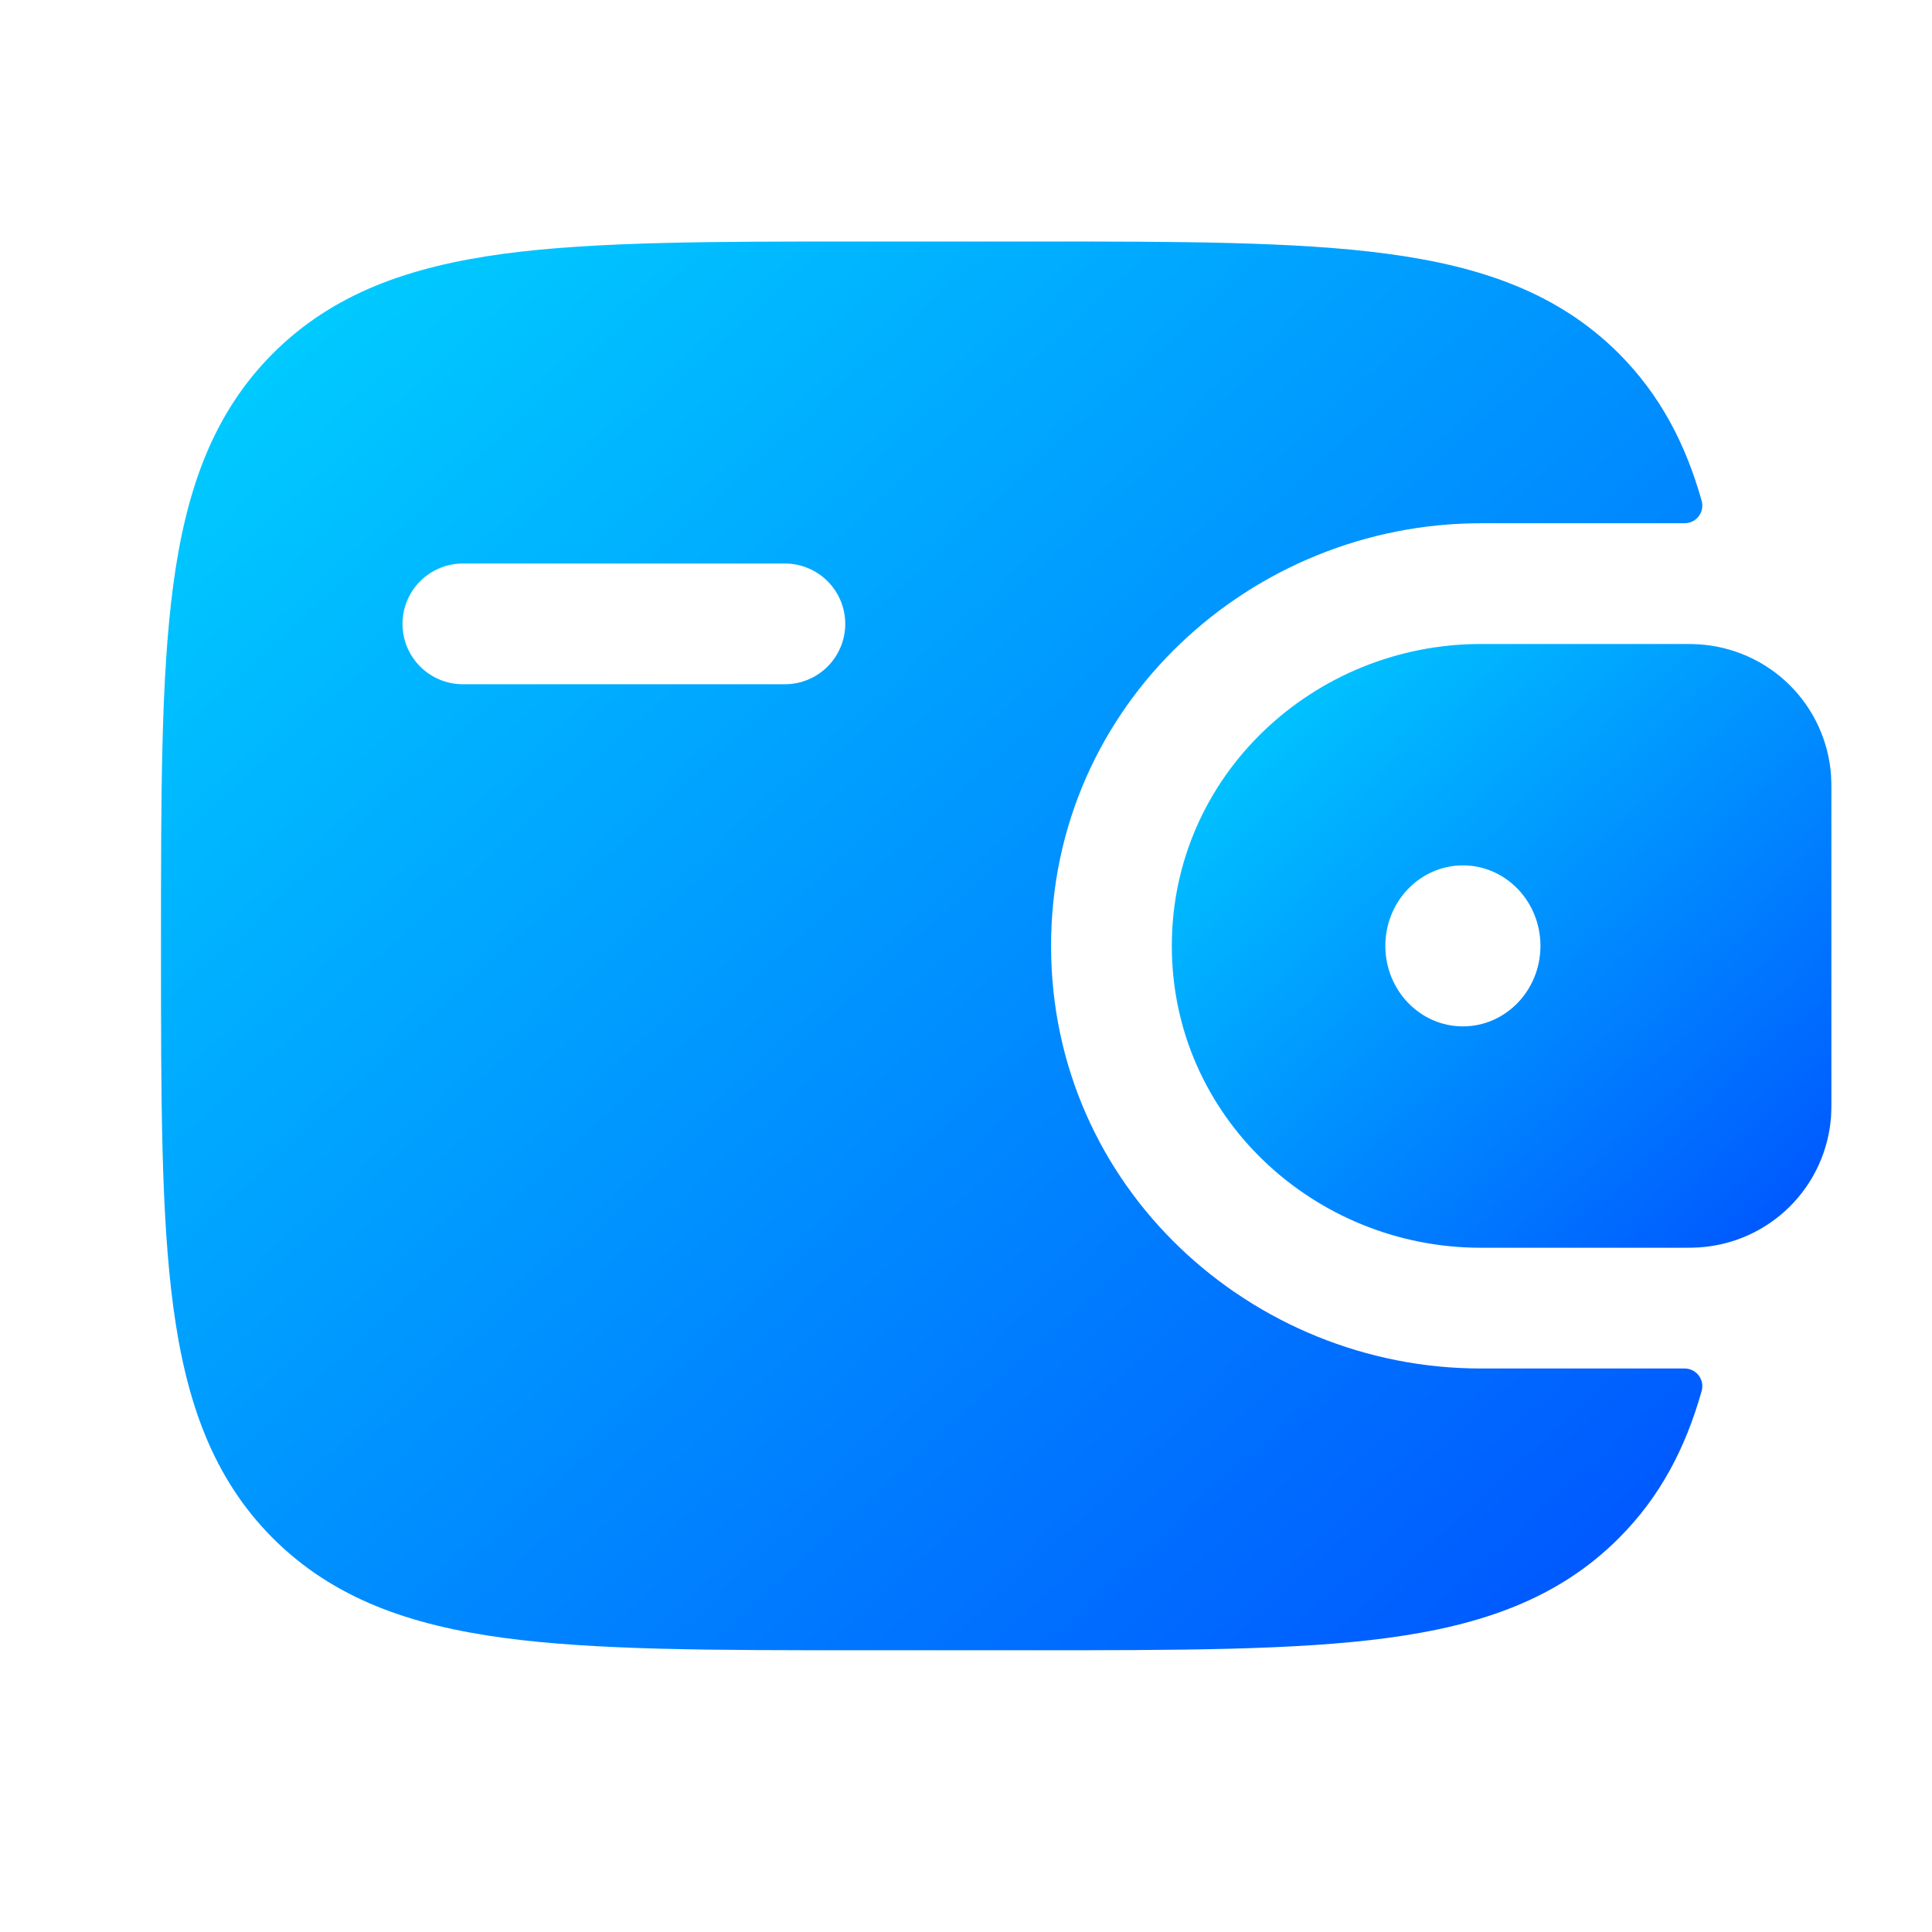
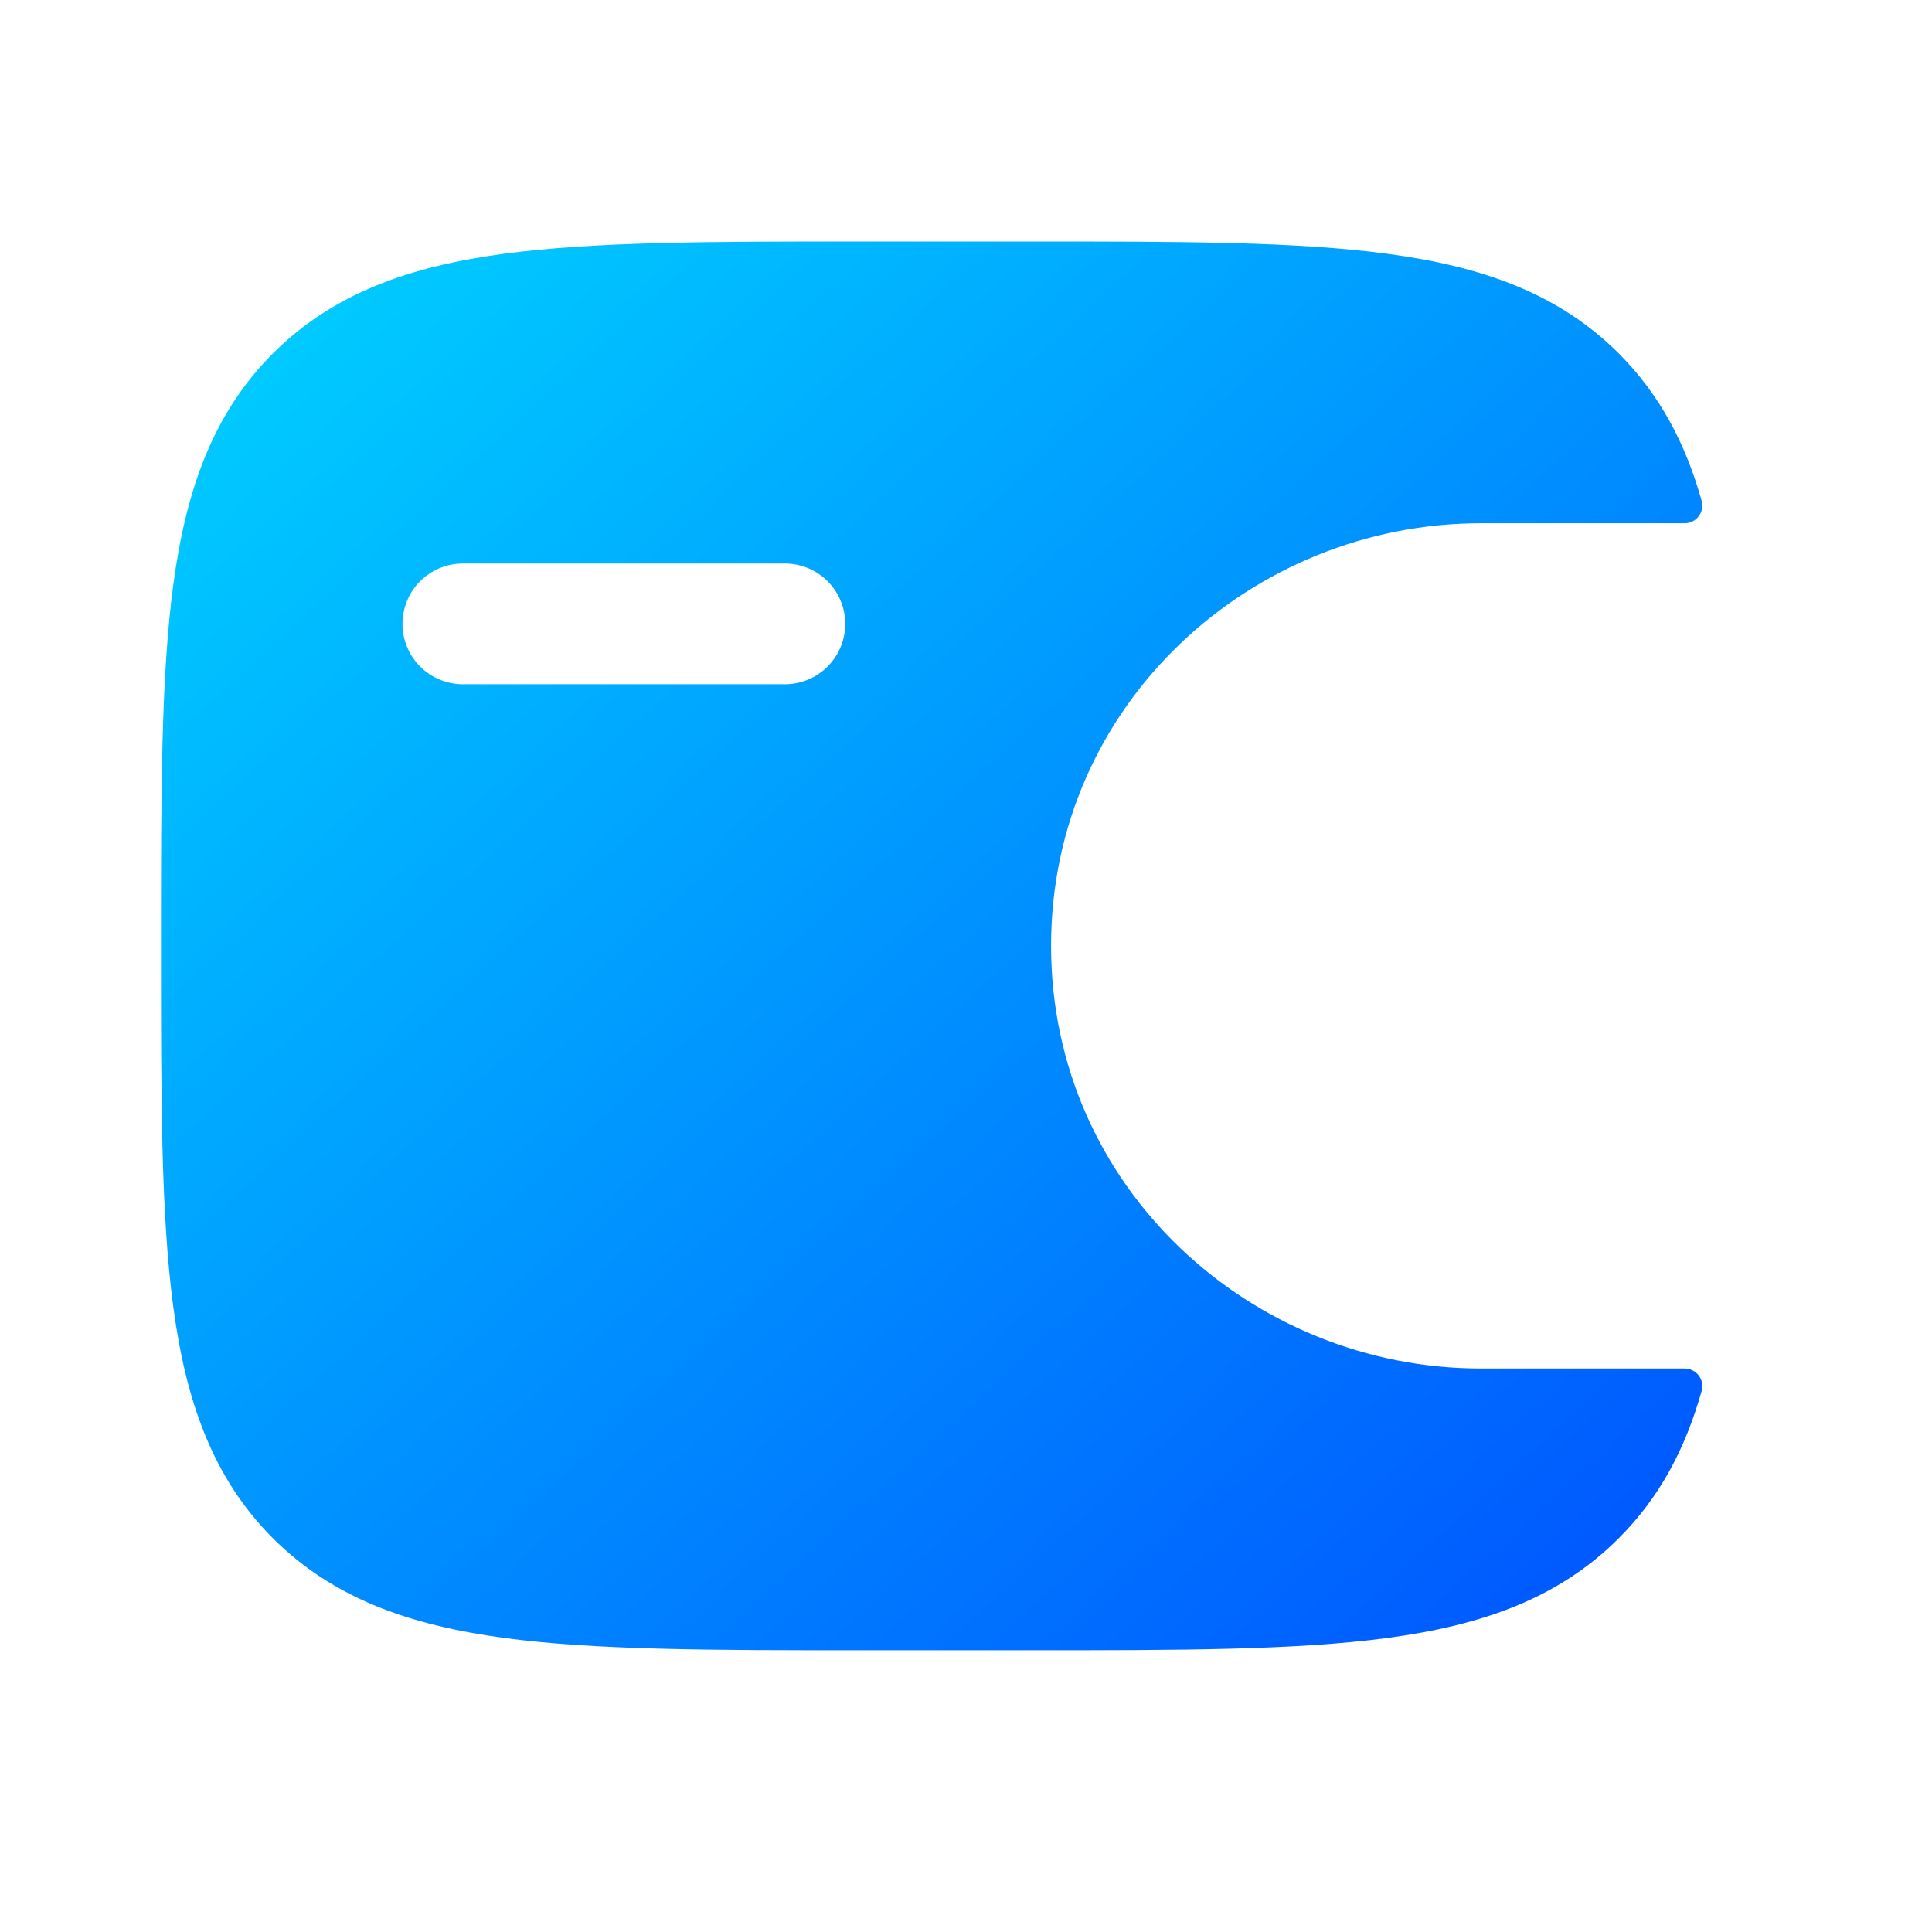
<svg xmlns="http://www.w3.org/2000/svg" width="60" height="60" viewBox="0 0 60 60" fill="none">
-   <path fill-rule="evenodd" clip-rule="evenodd" d="M52.75 20.01C52.608 20.002 52.458 19.998 52.297 20H45.985C40.815 20 36.392 24.07 36.392 29.375C36.392 34.68 40.818 38.75 45.985 38.75H52.297C52.458 38.752 52.609 38.748 52.752 38.74C53.815 38.676 54.818 38.228 55.575 37.479C56.331 36.73 56.79 35.732 56.865 34.67C56.875 34.52 56.875 34.358 56.875 34.208V24.543C56.875 24.392 56.875 24.23 56.865 24.08C56.79 23.018 56.331 22.02 55.575 21.271C54.818 20.522 53.812 20.074 52.75 20.01ZM45.432 31.875C46.763 31.875 47.84 30.755 47.84 29.375C47.84 27.995 46.763 26.875 45.432 26.875C44.1 26.875 43.023 27.995 43.023 29.375C43.023 30.755 44.1 31.875 45.432 31.875Z" fill="url(#paint0_linear_19_126)" />
  <path fill-rule="evenodd" clip-rule="evenodd" d="M52.295 42.5C52.381 42.496 52.468 42.514 52.546 42.55C52.625 42.586 52.694 42.64 52.748 42.707C52.801 42.775 52.839 42.855 52.856 42.939C52.873 43.024 52.87 43.112 52.847 43.195C52.347 44.975 51.55 46.495 50.273 47.77C48.4 49.645 46.028 50.472 43.097 50.867C40.248 51.25 36.61 51.25 32.015 51.25H26.735C22.14 51.25 18.5 51.25 15.652 50.867C12.723 50.472 10.35 49.642 8.477 47.773C6.607 45.9 5.777 43.528 5.383 40.597C5 37.748 5 34.11 5 29.515V29.235C5 24.64 5 21 5.383 18.15C5.777 15.22 6.607 12.848 8.477 10.975C10.35 9.105 12.723 8.275 15.652 7.88C18.503 7.5 22.14 7.5 26.735 7.5H32.015C36.61 7.5 40.25 7.5 43.097 7.883C46.028 8.277 48.4 9.107 50.273 10.977C51.55 12.258 52.347 13.775 52.847 15.555C52.87 15.638 52.873 15.726 52.856 15.811C52.839 15.896 52.801 15.975 52.748 16.043C52.694 16.11 52.625 16.165 52.546 16.201C52.468 16.236 52.381 16.253 52.295 16.25H45.985C38.892 16.25 32.642 21.85 32.642 29.375C32.642 36.9 38.892 42.5 45.985 42.5H52.295ZM14.375 17.5C13.878 17.5 13.401 17.698 13.049 18.049C12.697 18.401 12.5 18.878 12.5 19.375C12.5 19.872 12.697 20.349 13.049 20.701C13.401 21.052 13.878 21.25 14.375 21.25H24.375C24.872 21.25 25.349 21.052 25.701 20.701C26.052 20.349 26.25 19.872 26.25 19.375C26.25 18.878 26.052 18.401 25.701 18.049C25.349 17.698 24.872 17.5 24.375 17.5H14.375Z" fill="url(#paint1_linear_19_126)" />
  <defs>
    <linearGradient id="paint0_linear_19_126" x1="36.392" y1="20" x2="55.07" y2="40.402" gradientUnits="userSpaceOnUse">
      <stop stop-color="#00d4ff" />
      <stop offset="1" stop-color="#0051ff" />
    </linearGradient>
    <linearGradient id="paint1_linear_19_126" x1="5" y1="7.5" x2="48.574" y2="55.174" gradientUnits="userSpaceOnUse">
      <stop stop-color="#00d4ff" />
      <stop offset="1" stop-color="#0051ff" />
    </linearGradient>
  </defs>
</svg>